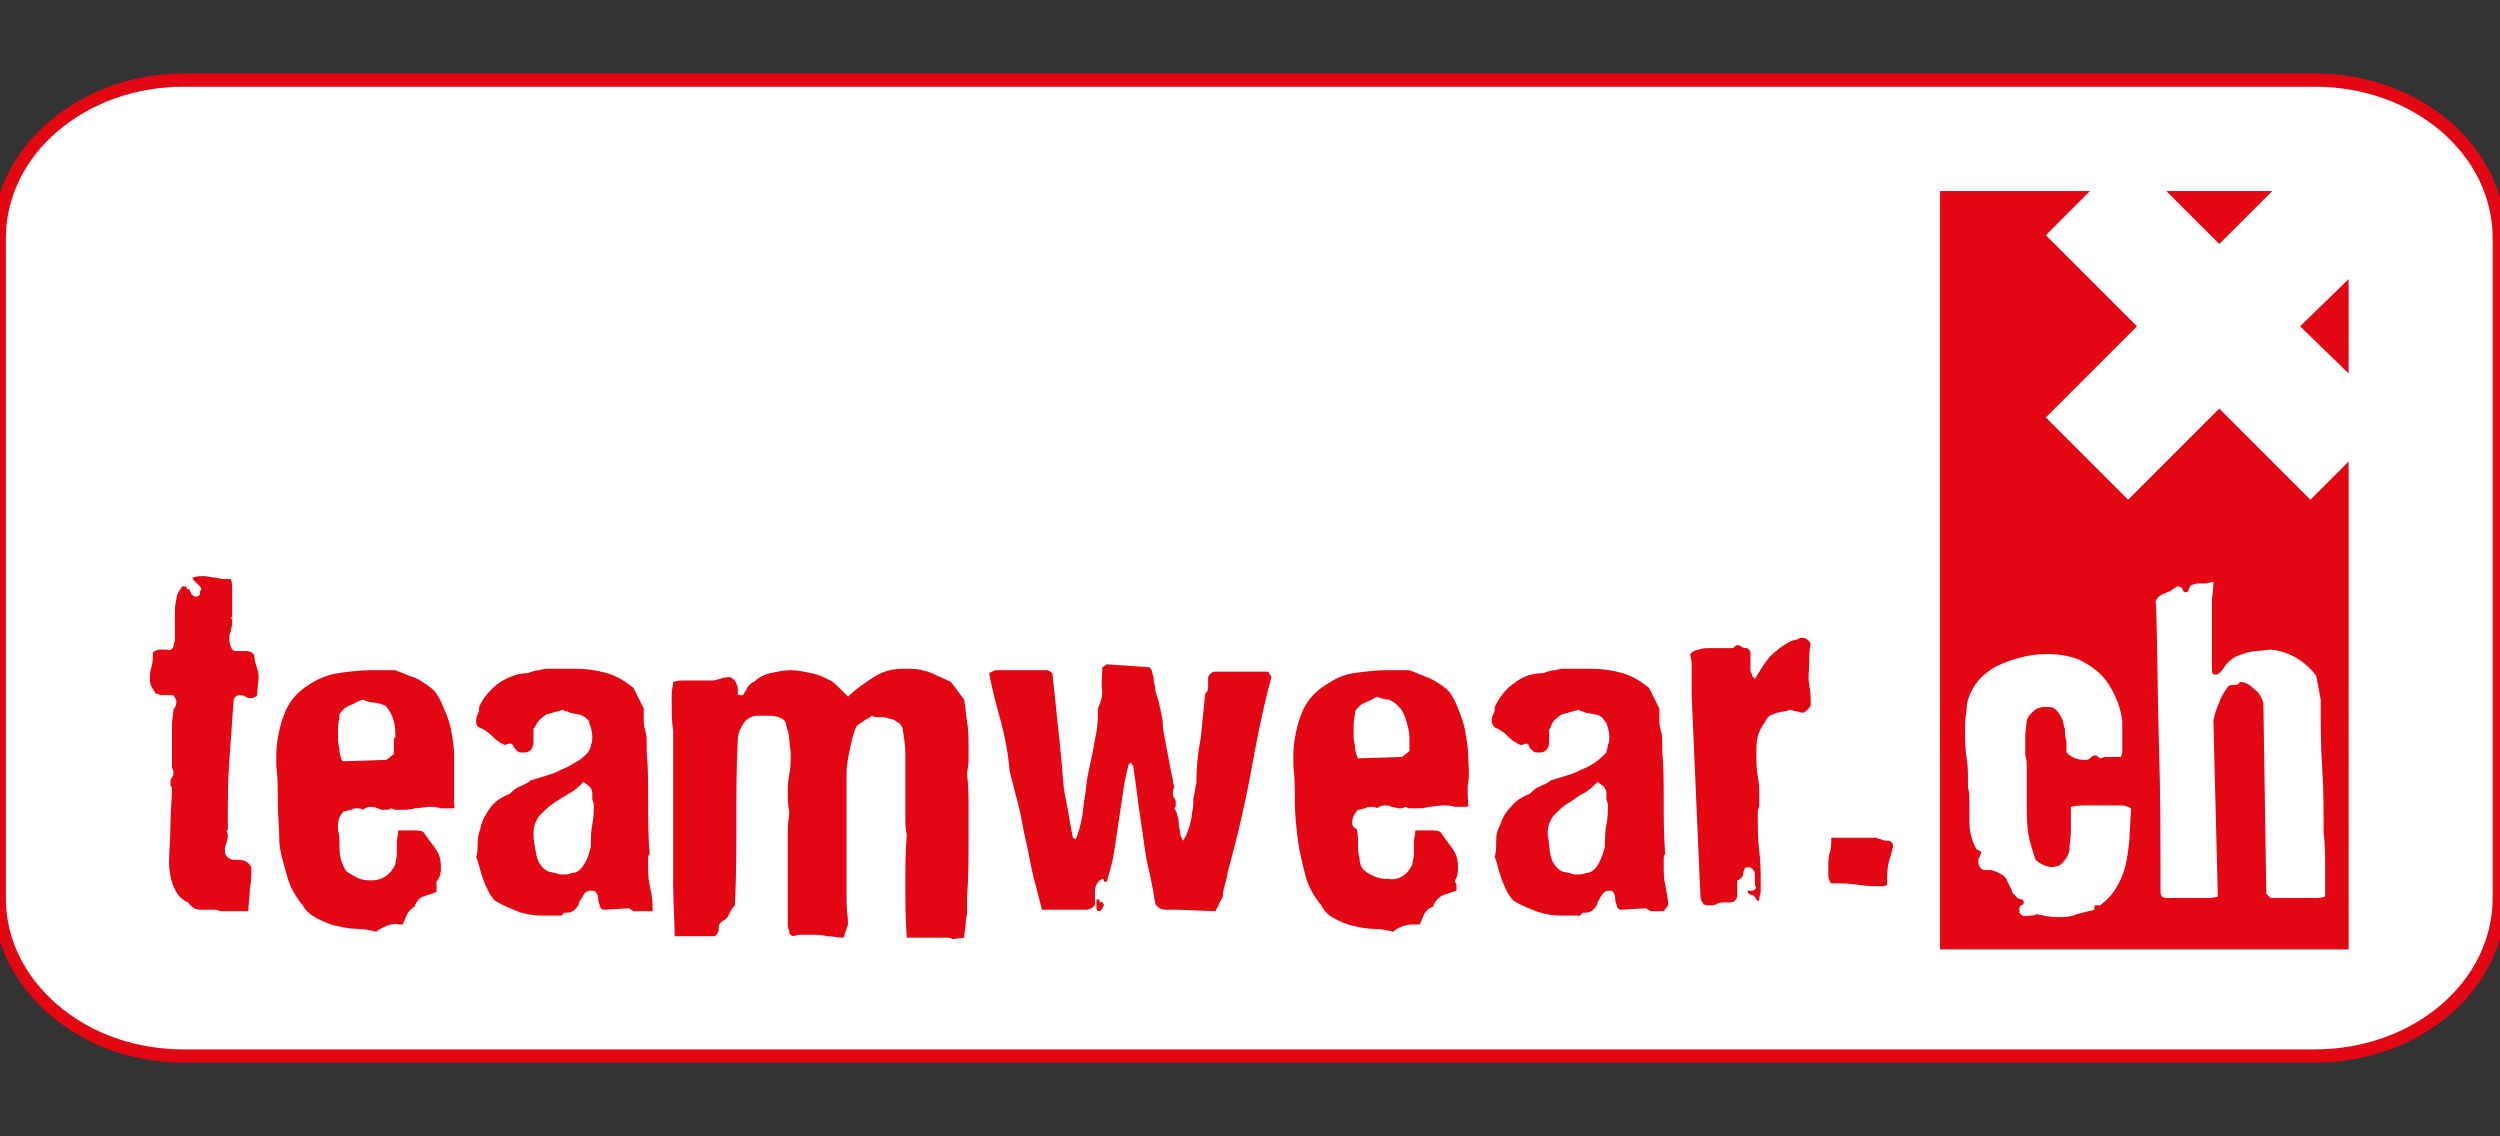
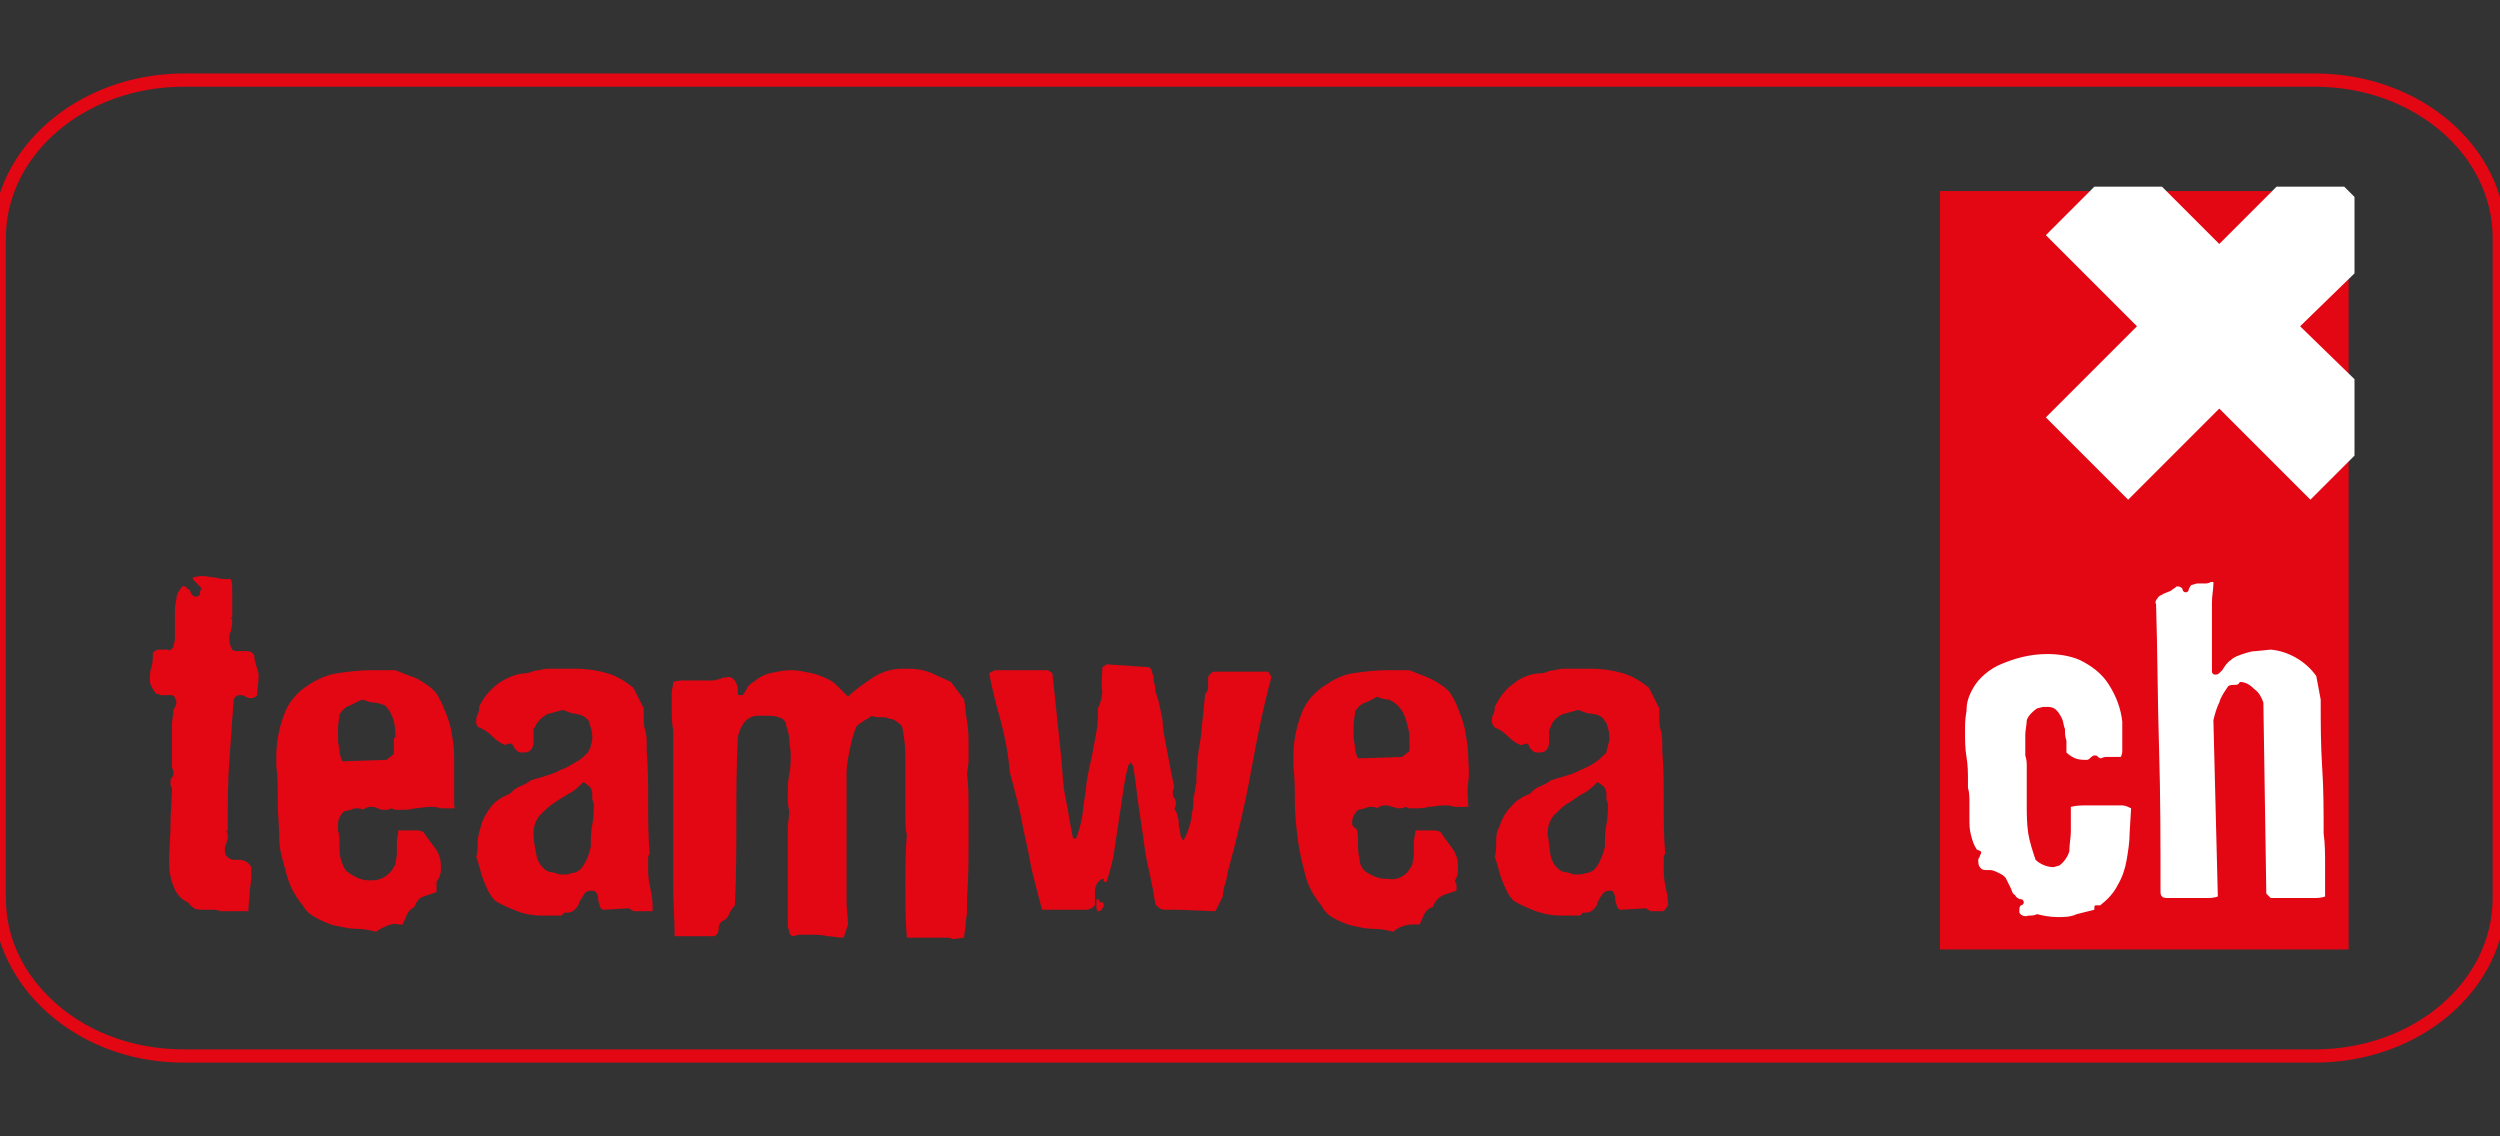
<svg xmlns="http://www.w3.org/2000/svg" version="1.1" id="Ebene_1" x="0px" y="0px" viewBox="0 0 170.1 77.3" style="enable-background:new 0 0 170.1 77.3;" xml:space="preserve">
  <rect x="0" y="0" width="170.1" height="77.3" fill="#333333" stroke="none" />
  <style type="text/css">
	.st0{fill:#FFFFFF;}
	.st1{fill:#E30613;}
	.st2{fill-rule:evenodd;clip-rule:evenodd;fill:#FFFFFF;}
</style>
  <title>Weblogo_TEAMWEAR</title>
  <g>
-     <path class="st0" d="M12.5,5.4h145c6.9,0,12.5,4.8,12.5,10.8v44.9c0,5.9-5.6,10.8-12.5,10.8h-145C5.6,71.9,0,67.1,0,61.1V16.2   C0,10.3,5.6,5.4,12.5,5.4z" />
    <path class="st1" d="M12.5,72.3c-3.8,0-7.3-1.4-9.8-3.9c-2-2-3.2-4.7-3.2-7.4V16.2C-0.5,10,5.4,5,12.5,5h145c7.2,0,13,5,13,11.2   v44.9c0,6.2-5.8,11.2-13,11.2H12.5C12.5,72.3,12.5,72.3,12.5,72.3z M12.5,5.9c-6.7,0-12.1,4.6-12.1,10.3v44.9c0,2.5,1,4.8,2.9,6.7   c2.3,2.3,5.6,3.6,9.2,3.6c0,0,0,0,0,0h145c6.7,0,12.1-4.6,12.1-10.3V16.2c0-5.7-5.4-10.3-12.1-10.3H12.5z" />
  </g>
  <g>
    <rect x="132" y="13" class="st1" width="27.8" height="51.6" />
    <polygon class="st2" points="157.2,34 160.2,31 160.2,25.8 156.5,22.2 160.2,18.6 160.2,13.4 159.5,12.7 154.9,12.7 151,16.6    147.1,12.7 142.5,12.7 139.2,16 145.4,22.2 139.2,28.4 144.8,34 151,27.8  " />
    <path class="st0" d="M145,55c-0.2-0.1-0.4-0.2-0.6-0.2c-0.2,0-0.3,0-0.5,0c-0.2,0-0.3,0-0.5,0c-0.1,0-0.2,0-0.3,0h-1.1   c-0.4,0-0.7,0-1.1,0.1c0,0.1,0,0.2,0,0.3v1.4c0,0.4-0.1,0.8-0.1,1.3c-0.1,0.4-0.4,0.8-0.7,1c-0.1,0-0.3,0.1-0.4,0.1   c-0.4,0-0.9-0.2-1.2-0.5c-0.2-0.6-0.4-1.2-0.5-1.8c-0.1-0.7-0.1-1.3-0.1-2c0-0.3,0-0.6,0-0.9s0-0.6,0-0.9v-0.7c0-0.3,0-0.5-0.1-0.8   v-0.2c0-0.2,0-0.4,0-0.6c0-0.2,0-0.4,0-0.6c0-0.3,0.1-0.7,0.1-1c0.1-0.3,0.4-0.6,0.7-0.8l0.4-0.1c0.1,0,0.3,0,0.4,0   c0.2,0,0.4,0.1,0.5,0.2c0.2,0.2,0.3,0.4,0.4,0.6c0.1,0.2,0.1,0.5,0.2,0.7c0,0.3,0,0.5,0.1,0.8c0,0.3,0,0.5,0,0.8   c0.2,0.2,0.4,0.3,0.6,0.4c0.3,0.1,0.5,0.1,0.8,0.1c0.1,0,0.2-0.1,0.3-0.2c0.1-0.1,0.2-0.1,0.3-0.1c0.1,0,0.1,0.1,0.3,0.2   c0.1,0,0.2-0.1,0.4-0.1c0.1,0,0.3,0,0.4,0c0.1,0,0.3,0,0.4,0h0.1h0.1c0.1-0.2,0.1-0.3,0.1-0.5c0-0.2,0-0.4,0-0.5c0-0.2,0-0.4,0-0.7   c0-0.2,0-0.4,0-0.7c-0.1-0.9-0.4-1.7-0.9-2.5c-0.5-0.8-1.2-1.3-2-1.7c-0.7-0.3-1.5-0.4-2.2-0.4c-1.2,0-2.3,0.3-3.4,0.8   c-0.4,0.2-0.8,0.5-1.1,0.8c-0.3,0.3-0.5,0.6-0.7,1c-0.2,0.4-0.3,0.8-0.3,1.3c-0.1,0.5-0.1,0.9-0.1,1.4c0,0.6,0,1.1,0.1,1.7   s0.1,1.1,0.1,1.7v0.4c0.1,0.3,0.1,0.7,0.1,1c0,0.2,0,0.3,0,0.5s0,0.4,0,0.6c0,0.4,0,0.7,0.1,1.1s0.2,0.7,0.4,1   c0.2,0.1,0.3,0.1,0.3,0.2c0,0.1-0.1,0.2-0.1,0.3c-0.1,0.1-0.1,0.2-0.1,0.3l0,0c0,0.3,0.1,0.4,0.2,0.5c0.1,0.1,0.3,0.1,0.4,0.1h0.1   h0.1c0.2,0,0.4,0.1,0.6,0.2c0.2,0.1,0.4,0.2,0.5,0.4c0.1,0.2,0.2,0.4,0.3,0.6c0.1,0.2,0.1,0.4,0.3,0.5c0.1,0.2,0.3,0.3,0.5,0.3   c0.1,0.1,0.1,0.2,0.1,0.2c0,0.1-0.1,0.2-0.2,0.2c-0.1,0.1-0.1,0.2-0.1,0.3c0,0,0,0,0,0.1c0,0,0,0,0,0.1c0.1,0.2,0.4,0.3,0.6,0.2   c0.2,0,0.4,0,0.6-0.1c0.4,0.1,0.9,0.2,1.4,0.2c0.4,0,0.9,0,1.3-0.2l1.2-0.3v-0.1c0-0.1,0-0.2,0.1-0.2c0.1,0,0.2,0,0.3,0   c0.5-0.4,0.9-0.8,1.2-1.4c0.3-0.5,0.5-1.1,0.6-1.7c0.1-0.6,0.2-1.2,0.2-1.8L145,55 M158.1,56.7c0-1.5,0-3-0.1-4.5s-0.1-3-0.1-4.6   l-0.3-1.6c-0.7-1-1.9-1.7-3.1-1.8l-1,0.1c-0.3,0-0.6,0.1-0.9,0.2c-0.3,0.1-0.6,0.2-0.8,0.4c-0.3,0.2-0.4,0.4-0.6,0.7   c-0.1,0.1-0.1,0.1-0.2,0.2c-0.1,0.1-0.2,0.1-0.3,0.1c-0.1,0-0.2-0.1-0.2-0.2v0c0-0.5,0-1,0-1.6s0-1.1,0-1.7c0-0.5,0-0.9,0-1.4   s0.1-0.9,0.1-1.3c0-0.3,0-0.3,0-0.1h-0.2c-0.1,0.1-0.3,0.1-0.4,0.1h-0.5c-0.1,0-0.3,0.1-0.4,0.1c-0.1,0.1-0.2,0.3-0.2,0.4   c-0.1,0.1-0.1,0.1-0.2,0.1c-0.1,0-0.2-0.1-0.2-0.2c0-0.1-0.2-0.2-0.3-0.2h-0.1c-0.1,0.1-0.3,0.2-0.4,0.3l-0.5,0.2   c-0.1,0.1-0.3,0.1-0.4,0.3c-0.1,0.1-0.2,0.3-0.1,0.4v0.1c0.1,3.2,0.1,6.5,0.2,9.7s0.1,6.5,0.1,9.7c0,0.2,0,0.3,0.1,0.4   c0.1,0.1,0.3,0.1,0.4,0.1h2.6c0.3,0,0.5,0,0.8-0.1L150.6,49c0.1-0.4,0.2-0.8,0.4-1.2c0.1-0.4,0.4-0.8,0.6-1.1   c0.1-0.1,0.3-0.1,0.4-0.1c0.2,0,0.3,0,0.4-0.2c0.4,0,0.7,0.2,1,0.5c0.3,0.2,0.5,0.6,0.6,0.9l0.2,13l0.3,0.3h2.1c0.3,0,0.5,0,0.8,0   s0.5,0,0.8-0.1c0-0.7,0-1.4,0-2.1S158.2,57.4,158.1,56.7" />
    <path class="st1" d="M17.3,44.6c-0.1-0.2-0.3-0.3-0.5-0.3h-0.3h-0.3c-0.1,0-0.3,0-0.4-0.1c-0.1-0.2-0.2-0.4-0.2-0.7   c0-0.2,0-0.4,0.1-0.5c0-0.2,0.1-0.4,0.1-0.6c0-0.1,0-0.3-0.1-0.4h0.1c0-0.1,0-0.3,0-0.4c0-0.2,0-0.5,0-0.7c0-0.2,0-0.5,0-0.7   c0-0.3,0-0.6-0.1-0.8h-0.1c-0.1,0-0.1,0-0.1,0c-0.3,0-0.5,0-0.8-0.1c-0.3,0-0.6-0.1-0.8-0.1c-0.3,0-0.5,0-0.8,0.1   c0,0.1,0.1,0.2,0.1,0.2l0.2,0.2l0.2,0.2c0.1,0.1,0.1,0.2,0.1,0.2c0,0,0,0,0,0l0,0c-0.1,0.1-0.1,0.2-0.1,0.3c0,0.1-0.1,0.2-0.3,0.2   l0,0c-0.1,0-0.2-0.1-0.3-0.2c0-0.1-0.1-0.2-0.1-0.3c-0.1,0-0.2,0-0.2-0.1c0-0.1-0.1-0.1-0.2-0.1c0,0-0.1,0-0.1,0   c-0.2,0.3-0.4,0.5-0.4,0.9c-0.1,0.3-0.1,0.7-0.1,1v1.1c0,0.2,0,0.4,0,0.6c0,0.2-0.1,0.3-0.1,0.5c-0.1,0.2-0.3,0.3-0.4,0.2h-0.3   h-0.3c-0.1,0-0.3,0.1-0.4,0.2v0.1c0,0.3,0,0.6-0.1,0.9c-0.1,0.3-0.1,0.5-0.1,0.8c0,0.2,0,0.3,0.1,0.5c0.1,0.2,0.2,0.3,0.3,0.5   c0.1,0,0.2,0,0.3,0.1h0.3h0.2c0.1,0,0.2,0,0.3,0c0.1,0,0.2,0.1,0.2,0.2c0.1,0.1,0.1,0.2,0.1,0.3c0,0.2-0.1,0.3-0.2,0.5   c0,0.3-0.1,0.7-0.1,1v2.9c0,0.1,0.1,0.2,0.1,0.3c0,0.1,0,0.3-0.1,0.4s-0.1,0.2-0.1,0.4c0,0.1,0,0.2,0.1,0.3c0,0.8-0.1,1.6-0.1,2.5   s-0.1,1.8-0.1,2.6c0,0.5,0.1,1.1,0.3,1.6c0.2,0.5,0.5,0.9,1,1.1c0.1,0.2,0.3,0.3,0.4,0.4c0.2,0.1,0.4,0.1,0.6,0.1   c0.2,0,0.4,0,0.6,0c0.2,0,0.4,0,0.6,0.1h1.9c0-0.5,0.1-1,0.1-1.5c0.1-0.5,0.1-1,0.1-1.4c0-0.2-0.2-0.4-0.4-0.5   c-0.2-0.1-0.4-0.1-0.7-0.1h-0.2c-0.3-0.1-0.5-0.3-0.5-0.6c0-0.2,0-0.3,0.1-0.5c0-0.1,0.1-0.3,0.1-0.4c0-0.2,0-0.3-0.1-0.5h0.1   c0-0.1,0-0.2,0-0.3c0-0.1,0-0.2,0-0.3c0-1.4,0-2.8,0.1-4.1c0.1-1.4,0.2-2.8,0.3-4.2c0.1-0.2,0.2-0.3,0.4-0.3c0.1,0,0.3,0,0.4,0.1   c0.1,0.1,0.3,0.1,0.4,0.1c0.2,0,0.3-0.1,0.4-0.2c0-0.5,0.1-0.9,0.1-1.3S17.3,45.1,17.3,44.6 M30.9,54.8c0-0.5,0-1.1,0-1.7   s0-1.2,0-1.7c0-0.6-0.1-1.1-0.2-1.7c-0.1-0.5-0.3-1.1-0.5-1.5c-0.1-0.3-0.3-0.7-0.5-1c-0.2-0.3-0.5-0.5-0.8-0.7   c-0.3-0.2-0.6-0.4-1-0.5l-1-0.4h-1.7c-0.7,0-1.5,0.1-2.2,0.2c-0.7,0.1-1.4,0.4-2,0.8c-0.8,0.5-1.4,1.2-1.7,2.1   c-0.3,0.8-0.5,1.8-0.5,2.7v0.4c0,0.1,0,0.2,0,0.3c0.1,0.8,0.1,1.7,0.1,2.5s0.1,1.7,0.1,2.5s0.3,1.6,0.5,2.4   c0.2,0.8,0.6,1.5,1.1,2.1c0.2,0.4,0.6,0.7,1,0.9c0.4,0.2,0.8,0.4,1.3,0.5c0.5,0.1,0.9,0.2,1.4,0.2c0.5,0,0.9,0.1,1.3,0.2   c0.2-0.2,0.5-0.3,0.7-0.4c0.3-0.1,0.5-0.2,0.8-0.1c0.1,0,0.2,0,0.3,0c0.1-0.2,0.2-0.5,0.3-0.7c0.1-0.2,0.3-0.4,0.5-0.5   c0.1-0.3,0.3-0.6,0.6-0.7c0.3-0.1,0.6-0.2,0.9-0.3c0-0.1,0-0.1,0-0.2c0-0.1,0-0.1,0-0.2c0-0.1,0-0.2,0-0.2v-0.1   C30,59.6,30,59.3,30,59c0-0.5-0.1-0.9-0.4-1.3c-0.3-0.4-0.6-0.8-0.8-1.1c-0.2-0.1-0.4-0.1-0.6-0.1c-0.2,0-0.4,0-0.6,0   c-0.2,0-0.4,0-0.5,0c0,0.3-0.1,0.5-0.1,0.8c0,0.3,0,0.5,0,0.8c0,0.3-0.1,0.5-0.1,0.7c-0.1,0.2-0.2,0.4-0.4,0.6   c-0.3,0.3-0.7,0.5-1.2,0.5c-0.3,0-0.5,0-0.8-0.1c-0.3-0.1-0.6-0.3-0.9-0.5c-0.2-0.2-0.3-0.5-0.4-0.8c-0.1-0.3-0.1-0.7-0.1-1   c0-0.3,0-0.7-0.1-1C23,56.4,23,56.3,23,56.1c0-0.3,0.1-0.6,0.4-0.9c0.2,0,0.3-0.1,0.5-0.1c0.1-0.1,0.3-0.1,0.4-0.1   c0.1,0,0.3,0,0.4,0.1c0.1-0.1,0.3-0.2,0.5-0.2c0.2,0,0.3,0,0.5,0.1s0.3,0.1,0.5,0.1c0.1,0,0.3,0,0.4-0.1c0.1,0,0.2,0.1,0.3,0.1h0.3   c0.3,0,0.7,0,1-0.1c0.3,0,0.7-0.1,1-0.1c0.3,0,0.5,0,0.8,0.1c0.1,0,0.2,0,0.3,0c0.1,0,0.2,0,0.3,0c0.1,0,0.2,0,0.3,0   C30.8,55.1,31,55,30.9,54.8 M26.8,50.2c0,0.2,0,0.3,0,0.5c0,0.2,0,0.4,0,0.6l-0.5,0.4l-3,0.1c-0.1-0.2-0.2-0.5-0.2-0.7   c0-0.2-0.1-0.5-0.1-0.7c0-0.3,0-0.6,0-0.9c0-0.3,0.1-0.6,0.1-0.9c0.2-0.3,0.4-0.5,0.7-0.6c0.3-0.1,0.5-0.3,0.9-0.4   c0.2,0.1,0.5,0.2,0.7,0.2c0.3,0,0.5,0.1,0.8,0.2c0.3,0.3,0.5,0.7,0.6,1.1c0.1,0.4,0.1,0.7,0.1,1.1" />
    <path class="st1" d="M44.4,61.6c0-0.5-0.1-0.9-0.2-1.4c-0.1-0.4-0.1-0.9-0.1-1.3v-0.4c0-0.2,0-0.3,0.1-0.4   c-0.1-1.2-0.1-2.4-0.1-3.5c0-1.2,0-2.4-0.1-3.5c0-0.1,0-0.2,0-0.2v-0.3c0-0.3,0-0.6-0.1-0.9c-0.1-0.3-0.1-0.6-0.1-0.9   c0-0.1,0-0.2,0-0.3c0-0.1,0-0.2,0-0.3l-0.7-1.4c-0.5-0.4-1.1-0.8-1.8-1c-0.7-0.2-1.4-0.3-2.1-0.3h-1.1c-0.2,0-0.4,0-0.6,0   c-0.3,0-0.5,0-0.8,0.1c-0.3,0-0.5,0.1-0.8,0.2c-0.7,0-1.4,0.3-2,0.7c-0.5,0.4-1,0.9-1.3,1.6v0c0,0.2,0,0.3-0.1,0.5   c-0.1,0.2-0.1,0.3-0.1,0.5c0,0.1,0,0.3,0.2,0.4c0.3,0.1,0.6,0.3,0.9,0.6s0.6,0.5,0.9,0.6c0.1-0.1,0.2-0.1,0.3-0.1   c0.1,0,0.1,0,0.2,0.1l0.1,0.2l0.2,0.2c0.1,0.1,0.2,0.1,0.3,0.1c0,0,0.1,0,0.2,0c0.2,0,0.4-0.1,0.5-0.3c0.1-0.2,0.1-0.3,0.1-0.5   v-0.4c0-0.1,0-0.2,0-0.3c0-0.1,0-0.2,0.1-0.2c0.1-0.4,0.5-0.7,0.8-0.9c0.4-0.1,0.7-0.2,1.1-0.3c0.2,0.1,0.3,0.1,0.5,0.2l0.5,0.1   c0.2,0,0.3,0.1,0.5,0.2c0.1,0.1,0.3,0.2,0.3,0.4c0.1,0.3,0.2,0.6,0.2,0.9c0,0.2,0,0.4-0.1,0.6c0,0.2-0.1,0.3-0.2,0.5   c-0.3,0.3-0.5,0.5-0.9,0.7c-0.3,0.2-0.7,0.4-1,0.5c-0.3,0.2-0.7,0.3-1,0.4c-0.3,0.1-0.7,0.2-1,0.3c-0.2,0.2-0.5,0.3-0.7,0.4   c-0.3,0.1-0.5,0.3-0.7,0.5c-0.5,0.2-1,0.5-1.3,0.9c-0.3,0.4-0.6,0.9-0.7,1.4c-0.1,0.3-0.2,0.7-0.2,1c0,0.3,0,0.7-0.1,1   c0.2,0.5,0.3,1.1,0.5,1.6c0.2,0.5,0.4,1,0.8,1.4c0.5,0.3,1,0.5,1.5,0.7c0.5,0.2,1.1,0.3,1.7,0.3h1.3l0.2-0.2c0,0,0.1,0,0.2,0   c0.2,0,0.4-0.1,0.5-0.2c0.1-0.1,0.3-0.3,0.3-0.5c0.1-0.2,0.2-0.3,0.3-0.5c0.1-0.2,0.3-0.3,0.5-0.3c0.2,0,0.3,0,0.4,0.2   c0.1,0.1,0.1,0.3,0.1,0.4c0,0.2,0.1,0.3,0.1,0.4s0.1,0.3,0.3,0.3l1.7-0.1c0.1,0.1,0.2,0.1,0.3,0.2c0.1,0,0.3,0,0.4,0   c0.2,0,0.3,0,0.5,0H44.4 M40.4,54.7c0,0.5,0,0.9-0.1,1.4c-0.1,0.5-0.1,0.9-0.1,1.4v0.1c-0.1,0.4-0.2,0.8-0.4,1.1   c-0.2,0.4-0.5,0.7-0.9,0.7c-0.2,0.1-0.4,0.1-0.6,0.1c-0.2,0-0.3,0-0.5-0.1l-0.5-0.1c-0.4-0.2-0.7-0.6-0.8-1.1   c-0.1-0.5-0.2-1-0.2-1.4v-0.1c0-0.4,0.1-0.8,0.4-1.2c0.3-0.3,0.6-0.6,0.9-0.8c0.4-0.3,0.8-0.5,1.1-0.7c0.4-0.2,0.7-0.5,1-0.8   l0.4,0.3c0.1,0.1,0.2,0.3,0.2,0.5c0,0.1,0,0.3,0,0.4L40.4,54.7z M65.9,50.7c0-0.5,0-1-0.1-1.6c-0.1-0.5-0.1-1-0.2-1.5l-0.9-1.2   c-0.4-0.2-0.9-0.4-1.3-0.6c-0.5-0.2-1-0.3-1.5-0.3h-0.5c-0.7,0-1.4,0.2-2,0.6c-0.6,0.4-1.2,0.8-1.7,1.3l-0.6-0.6   c-0.2-0.2-0.4-0.4-0.6-0.5c-0.4-0.2-0.8-0.4-1.3-0.5c-0.5-0.1-0.9-0.2-1.4-0.2c-0.5,0-0.9,0.1-1.4,0.2c-0.4,0.1-0.8,0.3-1.1,0.6   c-0.1,0-0.2,0.1-0.3,0.2c-0.1,0.1-0.2,0.2-0.2,0.3l-0.2,0.3c0,0.1-0.1,0.1-0.2,0.1c-0.1,0-0.2,0-0.2-0.1c0-0.1,0-0.2,0-0.3   c0-0.2-0.1-0.4-0.2-0.6c-0.2-0.2-0.4-0.3-0.6-0.2c-0.1,0-0.3,0-0.4,0.1c-0.2,0-0.3,0.1-0.5,0.1c-0.2,0-0.3,0-0.5,0   c-0.2,0-0.5,0-0.7,0s-0.5,0-0.7,0c-0.3,0-0.5,0-0.8,0.1c0,0.3-0.1,0.5-0.1,0.8s0,0.5,0,0.8c0,0.6,0,1.1,0.1,1.7v7   c0,1.2,0,2.3,0,3.5c0,1.2,0.1,2.3,0.1,3.5h1.4h1.3c0.2-0.1,0.3-0.3,0.3-0.5c0-0.2,0-0.3,0.2-0.5c0.2-0.1,0.4-0.2,0.5-0.5   c0.1-0.2,0.2-0.4,0.4-0.6c0.1-2,0.1-3.8,0.1-5.7s0-3.7,0.1-5.6c0-0.4,0.2-0.8,0.4-1.1c0.2-0.3,0.6-0.5,0.9-0.5h0.1c0,0,0.1,0,0.1,0   H52h0.2c0.3,0,0.5,0,0.8,0.1s0.5,0.3,0.5,0.6c0.1,0.3,0.2,0.6,0.2,0.9c0,0.3,0.1,0.7,0.1,1c0,0.5,0,0.9-0.1,1.4s-0.1,0.9-0.1,1.3   c0,0.4,0,0.8,0.1,1.2c0,0.4-0.1,0.8-0.1,1.2v1.1c0,0.7,0,1.4,0,2.1s0,1.4,0,2.2v0.6c0,0.2,0,0.4,0,0.6c0,0.1,0.1,0.3,0.1,0.4   c0,0.2,0.2,0.3,0.3,0.3c0.2-0.1,0.4-0.1,0.6-0.1h0.6c0.4,0,0.7,0,1.1,0.1c0.3,0,0.7,0.1,1.1,0.1l0.3-0.9c0-0.5-0.1-1-0.1-1.5v-1.5   c0-0.8,0-1.6,0-2.4s0-1.6,0-2.4v-0.4c0-0.3,0-0.7,0-1s0-0.7,0-1.1c0-0.5,0.1-1,0.2-1.5c0.1-0.5,0.2-1,0.4-1.5   c0-0.1,0.1-0.2,0.2-0.3c0.1-0.1,0.2-0.1,0.3-0.2l0.3-0.2c0.1,0,0.2-0.1,0.3-0.2c0.2,0.1,0.4,0.1,0.6,0.1c0.2,0,0.4,0,0.6,0.1   c0.2,0,0.4,0.1,0.5,0.2c0.2,0.1,0.3,0.2,0.4,0.4c0.1,0.6,0.2,1.2,0.2,1.8c0,0.6,0,1.2,0,1.8v1.3c0,0.4,0,0.8,0,1.2s0,0.8,0.1,1.2   c-0.1,1.2-0.1,2.3-0.1,3.4s0,2.4,0.1,3.6h0.5h0.9H64h0.4c0.1,0,0.3,0,0.4,0.1l0.8-0.1c0-0.3,0.1-0.6,0.1-0.9s0.1-0.6,0.1-0.9   c0-0.2,0-0.3,0-0.5c0-0.2,0-0.3,0-0.5c0.1-1.3,0.1-2.5,0.1-3.7c0-0.8,0-1.5,0-2.3s0-1.5-0.1-2.3c0-0.3,0.1-0.6,0.1-0.9s0-0.6,0-0.9    M86.5,46.1c0-0.1,0-0.1-0.1-0.2l-0.1-0.2h-3.7c-0.1,0-0.2,0.1-0.3,0.2c-0.1,0.1-0.1,0.2-0.1,0.3c0,0.1,0,0.2,0,0.3s0,0.2,0,0.3   c0,0.2-0.1,0.3-0.2,0.4c-0.1,1-0.2,2-0.3,3c-0.2,1-0.3,2-0.3,3.1c-0.1,0.3-0.1,0.7-0.2,1c0,0.3,0,0.7-0.1,1c0,0.3-0.1,0.7-0.2,1   c-0.1,0.3-0.2,0.6-0.4,0.9c-0.1-0.2-0.2-0.3-0.2-0.5c0-0.2-0.1-0.4-0.1-0.6s0-0.4-0.1-0.6c0-0.2-0.1-0.3-0.2-0.5   c0.1-0.1,0.1-0.2,0.1-0.3c0-0.1,0-0.3-0.1-0.4c-0.1-0.1-0.1-0.2-0.1-0.4c0-0.1,0-0.2,0.1-0.3c-0.1-0.5-0.2-1-0.3-1.5   s-0.2-1.1-0.3-1.6s-0.2-1-0.2-1.5c-0.1-0.5-0.2-1-0.3-1.4c-0.1-0.2-0.1-0.4-0.2-0.6c0-0.2,0-0.4-0.1-0.6c0-0.2,0-0.4-0.1-0.6   c0-0.2-0.1-0.3-0.2-0.4l-2.9-0.2l-0.3,0.2C75,46.1,74.9,46.6,75,47c0,0.4-0.1,0.8-0.3,1.2v0.1c0,0.5,0,1-0.1,1.5   c-0.1,0.5-0.2,1.1-0.3,1.6c-0.1,0.5-0.2,0.9-0.3,1.4c-0.1,0.5-0.1,1-0.2,1.5s-0.1,1-0.2,1.4c-0.1,0.5-0.2,0.9-0.4,1.4L73,57   c-0.2-0.9-0.3-1.8-0.5-2.7s-0.2-1.9-0.3-2.8s-0.2-1.9-0.3-2.9c-0.1-1-0.2-1.9-0.3-2.8l-0.3-0.2h-3.6l-0.4,0.2   c0.2,1.1,0.5,2.2,0.8,3.3c0.3,1.1,0.5,2.2,0.6,3.4c0.2,0.8,0.4,1.5,0.6,2.3c0.2,0.8,0.3,1.6,0.5,2.4s0.3,1.6,0.5,2.4   c0.2,0.8,0.4,1.5,0.6,2.3c0.1,0,0.2,0,0.3,0h1.4c0.1,0,0.2,0,0.3,0h0.5h0.5c0.2,0,0.4-0.1,0.6-0.3v-0.2c0-0.1,0-0.2,0-0.3   s0-0.2,0-0.3c0-0.2,0-0.4,0.1-0.6c0.1-0.2,0.2-0.3,0.4-0.4l0,0c0.1,0,0.1,0,0.1,0.1s0,0.1,0.1,0.1h0.1c0.2-0.7,0.4-1.3,0.5-2   c0.1-0.7,0.2-1.3,0.3-2l0.3-2c0.1-0.7,0.2-1.3,0.4-2c0,0,0.1,0,0.1-0.1c0.1,0,0.1,0,0.1,0.1l0.1,0.1c0.2,1.2,0.3,2.4,0.5,3.6   s0.3,2.5,0.6,3.6l0.2,1c0.1,0.4,0.1,0.7,0.2,1.1c0,0.2,0.2,0.3,0.3,0.4c0.2,0.1,0.3,0.1,0.5,0.1h0.8l2.5,0.1l0.5-1   c0-0.3,0.1-0.7,0.2-1c0.1-0.3,0.1-0.6,0.2-0.9c0.6-2.2,1.1-4.3,1.5-6.5S85.9,48.3,86.5,46.1c0,0,0.1-0.1,0.1-0.1 M75.1,61.5   c0,0.1,0,0.2-0.1,0.3c0,0.1-0.1,0.2-0.3,0.2c-0.1-0.1-0.1-0.2-0.1-0.3c0-0.1,0-0.2,0-0.2c0-0.1,0-0.2,0-0.2v-0.1c0,0,0.1,0,0.1,0   c0.1,0,0.1,0,0.1,0.1c0,0.1,0.1,0.1,0.1,0.1C75,61.3,75,61.4,75.1,61.5C75,61.4,75,61.5,75.1,61.5 M99.9,54.9c0-0.5-0.1-1.1,0-1.7   s0-1.2,0-1.7c0-0.6-0.1-1.1-0.2-1.7s-0.3-1.1-0.5-1.6c-0.1-0.3-0.3-0.7-0.5-1c-0.2-0.3-0.5-0.5-0.8-0.7c-0.3-0.2-0.7-0.4-1-0.5   l-1-0.4h-1.6c-0.7,0-1.5,0.1-2.2,0.2c-0.7,0.1-1.3,0.4-1.9,0.8c-0.8,0.5-1.4,1.2-1.7,2.1c-0.3,0.8-0.5,1.8-0.5,2.7v0.4   c0,0.1,0,0.2,0,0.3c0.1,0.8,0.1,1.7,0.1,2.5c0,0.8,0.1,1.7,0.2,2.5c0.1,0.8,0.3,1.6,0.5,2.4c0.2,0.8,0.6,1.5,1.1,2.1   c0.2,0.4,0.5,0.7,0.9,0.9s0.8,0.4,1.3,0.5c0.4,0.1,0.9,0.2,1.4,0.2c0.5,0,0.9,0.1,1.3,0.2c0.2-0.2,0.4-0.3,0.7-0.4   c0.3-0.1,0.5-0.1,0.8-0.1c0.1,0,0.2,0,0.3,0c0.1-0.2,0.2-0.5,0.3-0.7c0.1-0.2,0.3-0.4,0.6-0.5c0.1-0.3,0.3-0.6,0.7-0.8   c0.3-0.1,0.6-0.2,0.9-0.3c0-0.1,0-0.1,0-0.2c0-0.1,0-0.1,0-0.2c0-0.1-0.1-0.2-0.1-0.2v-0.1c0.2-0.3,0.2-0.6,0.2-0.9   c0-0.5-0.1-0.9-0.4-1.3c-0.3-0.4-0.6-0.8-0.8-1.1c-0.2-0.1-0.4-0.1-0.6-0.1c-0.2,0-0.4,0-0.6,0c-0.2,0-0.3,0-0.5,0   c0,0.3-0.1,0.5-0.1,0.8c0,0.3,0,0.5,0,0.8c0,0.3-0.1,0.5-0.1,0.7c-0.1,0.2-0.2,0.4-0.4,0.6c-0.3,0.3-0.8,0.5-1.2,0.4   c-0.3,0-0.5,0-0.8-0.1c-0.3-0.1-0.7-0.3-0.9-0.5c-0.2-0.2-0.3-0.5-0.3-0.8c-0.1-0.3-0.1-0.7-0.1-1c0-0.3,0-0.7-0.1-1   C92.1,56.3,92,56.2,92,56c0-0.3,0.1-0.6,0.4-0.9c0.2,0,0.3-0.1,0.5-0.1c0.1-0.1,0.3-0.1,0.4-0.1c0.1,0,0.3,0,0.4,0.1   c0.1-0.1,0.3-0.2,0.5-0.2c0.2,0,0.3,0,0.5,0.1c0.2,0,0.3,0.1,0.5,0.1c0.1,0,0.3,0,0.4-0.1c0.1,0,0.2,0.1,0.3,0.1h0.3   c0.3,0,0.7,0,1-0.1c0.3,0,0.7-0.1,1-0.1c0.3,0,0.5,0,0.8,0.1c0.1,0,0.2,0,0.2,0c0.1,0,0.2,0,0.3,0c0.1,0,0.2,0,0.2,0   c0.2,0,0.3-0.1,0.4-0.3 M95.9,50c0,0.2,0,0.3,0,0.5c0,0.2,0,0.4,0,0.6l-0.5,0.4l-3,0.1c-0.1-0.2-0.2-0.5-0.2-0.7   c0-0.2-0.1-0.5-0.1-0.7c0-0.3,0-0.6,0-0.9s0.1-0.6,0.1-0.9c0.2-0.3,0.4-0.5,0.7-0.6c0.3-0.1,0.6-0.3,0.8-0.4   c0.2,0.1,0.5,0.2,0.8,0.2c0.2,0.1,0.4,0.2,0.6,0.4c0.3,0.3,0.5,0.7,0.6,1.1c0.1,0.4,0.2,0.7,0.2,1.1 M113.5,61.6   c0-0.5-0.1-0.9-0.2-1.4c-0.1-0.4-0.1-0.9-0.1-1.3v-0.4c0-0.2,0-0.3,0.1-0.4c-0.1-1.2-0.1-2.4-0.1-3.5c0-1.2,0-2.3-0.1-3.5   c0-0.1,0-0.2,0-0.2v-0.3c0-0.3,0-0.6-0.1-0.9c-0.1-0.3-0.1-0.6-0.1-0.9c0-0.1,0-0.2,0-0.3c0-0.1,0-0.2,0-0.3l-0.7-1.4   c-0.5-0.4-1.1-0.8-1.8-1c-0.7-0.2-1.4-0.3-2.1-0.3h-1.1c-0.2,0-0.4,0-0.6,0c-0.3,0-0.5,0-0.8,0.1c-0.3,0-0.5,0.1-0.8,0.2   c-0.7,0-1.4,0.2-2,0.7c-0.6,0.4-1,1-1.3,1.6v0c0,0.2,0,0.3-0.1,0.5s-0.1,0.3-0.1,0.5c0,0.1,0.1,0.3,0.2,0.4   c0.3,0.1,0.6,0.3,0.9,0.6c0.3,0.3,0.6,0.5,0.9,0.6c0.1,0,0.2-0.1,0.3-0.1c0.1,0,0.2,0,0.2,0.1l0.1,0.2l0.2,0.2   c0.1,0.1,0.2,0.1,0.3,0.1c0.1,0,0.1,0,0.2,0c0.2,0,0.4-0.1,0.5-0.3c0.1-0.2,0.1-0.3,0.1-0.5v-0.4c0-0.1,0-0.2,0-0.3   c0-0.1,0.1-0.2,0.1-0.2c0.1-0.4,0.4-0.7,0.8-0.9c0.4-0.1,0.7-0.2,1.1-0.3c0.2,0.1,0.3,0.1,0.5,0.2l0.6,0.1c0.2,0,0.3,0.1,0.5,0.2   c0.1,0.1,0.2,0.3,0.3,0.4c0.1,0.3,0.2,0.6,0.2,0.9c0,0.2,0,0.4-0.1,0.6c0,0.2-0.1,0.3-0.1,0.5c-0.3,0.3-0.5,0.5-0.8,0.7   c-0.3,0.2-0.7,0.4-1,0.5c-0.3,0.2-0.7,0.3-1,0.4c-0.3,0.1-0.7,0.2-1,0.3c-0.2,0.2-0.5,0.3-0.7,0.4c-0.3,0.1-0.5,0.3-0.7,0.5   c-0.5,0.2-1,0.5-1.3,0.9c-0.4,0.4-0.6,0.8-0.8,1.4c-0.2,0.3-0.2,0.7-0.2,1c0,0.3,0,0.7-0.1,1c0.2,0.5,0.3,1.1,0.5,1.6   c0.2,0.5,0.4,1,0.8,1.4c0.5,0.3,1,0.5,1.5,0.7c0.6,0.2,1.1,0.3,1.7,0.3h1.3l0.2-0.2c0.1,0,0.1,0,0.2,0c0.2,0,0.4-0.1,0.5-0.2   c0.1-0.1,0.3-0.3,0.3-0.5c0.1-0.2,0.2-0.4,0.3-0.5c0.1-0.2,0.3-0.3,0.5-0.3c0.1,0,0.3,0,0.3,0.2c0.1,0.1,0.1,0.3,0.1,0.4   c0,0.2,0.1,0.3,0.1,0.4c0,0.1,0.1,0.3,0.3,0.3l1.7-0.1c0.1,0.1,0.2,0.1,0.3,0.2c0.1,0,0.3,0,0.4,0c0.2,0,0.3,0,0.5,0L113.5,61.6    M109.4,54.7c0,0.5,0,0.9-0.1,1.4c-0.1,0.5-0.1,0.9-0.1,1.4v0.1c-0.1,0.4-0.2,0.7-0.4,1.1c-0.2,0.4-0.5,0.7-0.9,0.7   c-0.2,0.1-0.4,0.1-0.6,0.1c-0.2,0-0.3,0-0.5-0.1l-0.5-0.1c-0.4-0.2-0.7-0.6-0.8-1.1s-0.1-1-0.2-1.4v-0.1c0-0.4,0.1-0.8,0.4-1.2   c0.3-0.3,0.6-0.6,0.9-0.8c0.4-0.2,0.7-0.5,1.1-0.7c0.4-0.2,0.7-0.5,1-0.8l0.4,0.3c0.1,0.1,0.2,0.3,0.2,0.5c0,0.1,0,0.3,0,0.4   L109.4,54.7z" />
-     <path class="st1" d="M123.2,48c0-0.5,0-0.9-0.1-1.4s0-1,0-1.5c0-0.4,0-0.9,0.1-1.3c-0.1-0.2-0.3-0.4-0.5-0.4c-0.2,0-0.3,0-0.4,0.1   l-0.4,0.1c-0.6,0.3-1.1,0.7-1.5,1.1c-0.4,0.5-0.7,1-1,1.5c-0.1-0.1-0.2-0.2-0.2-0.3c0-0.1-0.1-0.2-0.1-0.3c0-0.1,0-0.3,0-0.4   c0-0.1,0-0.3,0-0.4c0-0.1,0-0.3,0-0.4c0-0.1-0.1-0.2-0.2-0.3l0,0c-0.1,0-0.3,0-0.4-0.1c-0.1-0.1-0.2-0.1-0.3-0.1   c-0.1,0-0.2,0.1-0.3,0.2h-0.3H117h-0.7c-0.2,0-0.5,0-0.7,0.1c-0.2,0-0.4,0.1-0.6,0.3c0,0.2,0.1,0.4,0.1,0.6v2.2   c0.1,2.3,0.2,4.6,0.3,6.9c0.1,2.3,0.2,4.6,0.3,6.8c0,0.2,0.1,0.4,0.2,0.5c0.1,0.1,0.2,0.1,0.4,0.1c0.2,0,0.4,0,0.5-0.1   c0.2-0.1,0.4-0.1,0.6-0.1c0.1,0,0.2,0,0.3,0c0.1,0,0.3,0,0.4-0.2c0.1-0.1,0.1-0.2,0.1-0.3c0-0.1,0-0.3,0-0.4c0-0.1,0-0.3,0-0.4   v-0.2c0.1,0,0.2-0.1,0.3-0.2c0.1-0.1,0.1-0.2,0.1-0.3c0-0.1,0.1-0.2,0.1-0.3c0.1-0.1,0.2-0.1,0.3-0.1l0,0c0.1,0,0.2,0.1,0.3,0.2   c0.1,0.1,0.1,0.2,0.1,0.4v0.4c0,0.1,0,0.3,0.1,0.4c-0.1,0.1-0.1,0.2-0.3,0.2c-0.1,0-0.2,0-0.3,0c0,0.2,0.2,0.3,0.3,0.3   c0.1,0,0.2,0.1,0.3,0.3c0,0,0.1,0.1,0.1,0.1c0,0,0.1,0,0.1-0.1c0-0.2,0.1-0.4,0.1-0.5v-0.5c0-0.8,0-1.6-0.1-2.3   c-0.1-0.8-0.1-1.5-0.1-2.3v-0.4c0-0.1,0.1-0.3,0.1-0.4v-0.5c0-0.5,0-1-0.1-1.5c-0.1-0.5-0.1-1-0.1-1.5c0-0.4,0-0.8,0.1-1.2   c0.1-0.4,0.3-0.7,0.5-1c0.1-0.2,0.2-0.3,0.3-0.4c0.2-0.1,0.3-0.1,0.5-0.2l0.5-0.1c0.2,0,0.3-0.1,0.4-0.1l0,0l0.4,0.1   c0.2,0,0.3,0.1,0.5,0.1C122.9,48.4,123.1,48.2,123.2,48 M128.8,57.6c0-0.1,0-0.2-0.1-0.3c-0.1-0.1-0.2-0.1-0.3-0.1   c-0.1,0-0.3,0-0.4-0.1c-0.1,0-0.2,0-0.3-0.1h-3.1c0,0.3,0,0.7-0.1,1s-0.1,0.7-0.1,1c0,0.2,0,0.4,0,0.6c0,0.2,0.1,0.4,0.2,0.5   c0.6,0,1.2,0,1.8,0.1c0.6,0.1,1.2,0.1,1.8,0.1l0.2-0.1v-0.2c0-0.4,0-0.8,0.1-1.3C128.6,58.4,128.7,58,128.8,57.6L128.8,57.6   L128.8,57.6" />
  </g>
</svg>